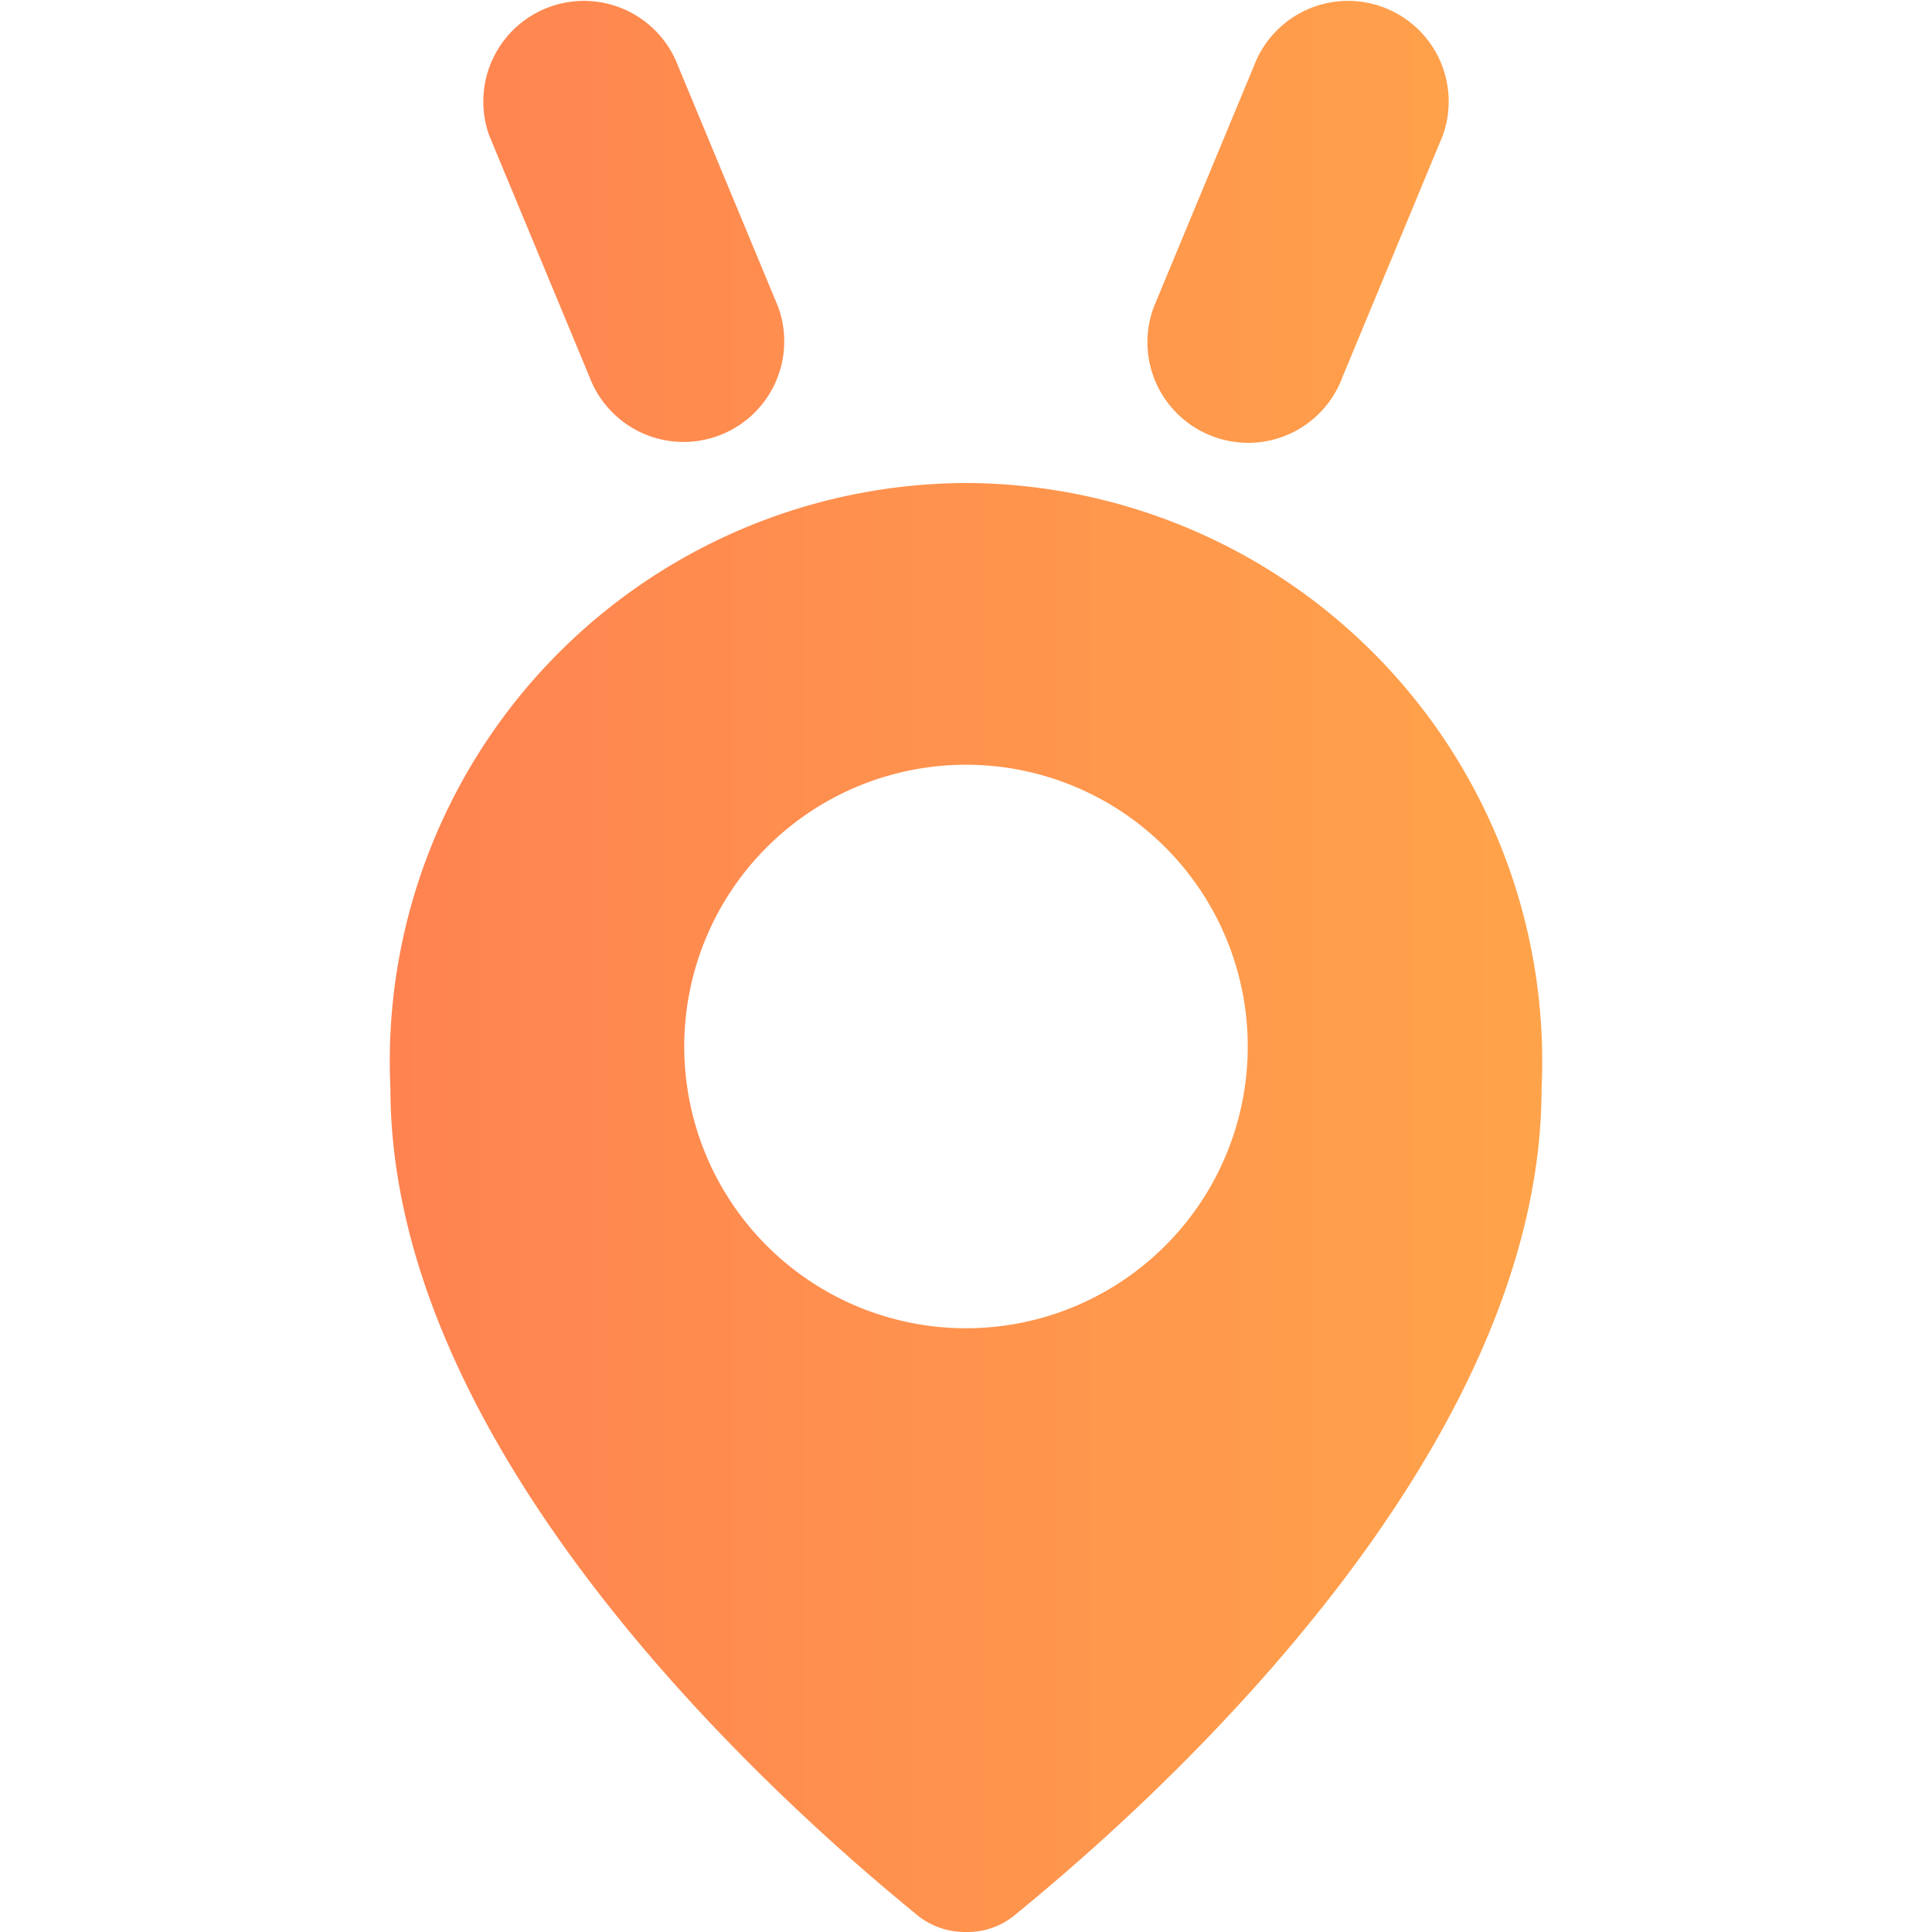
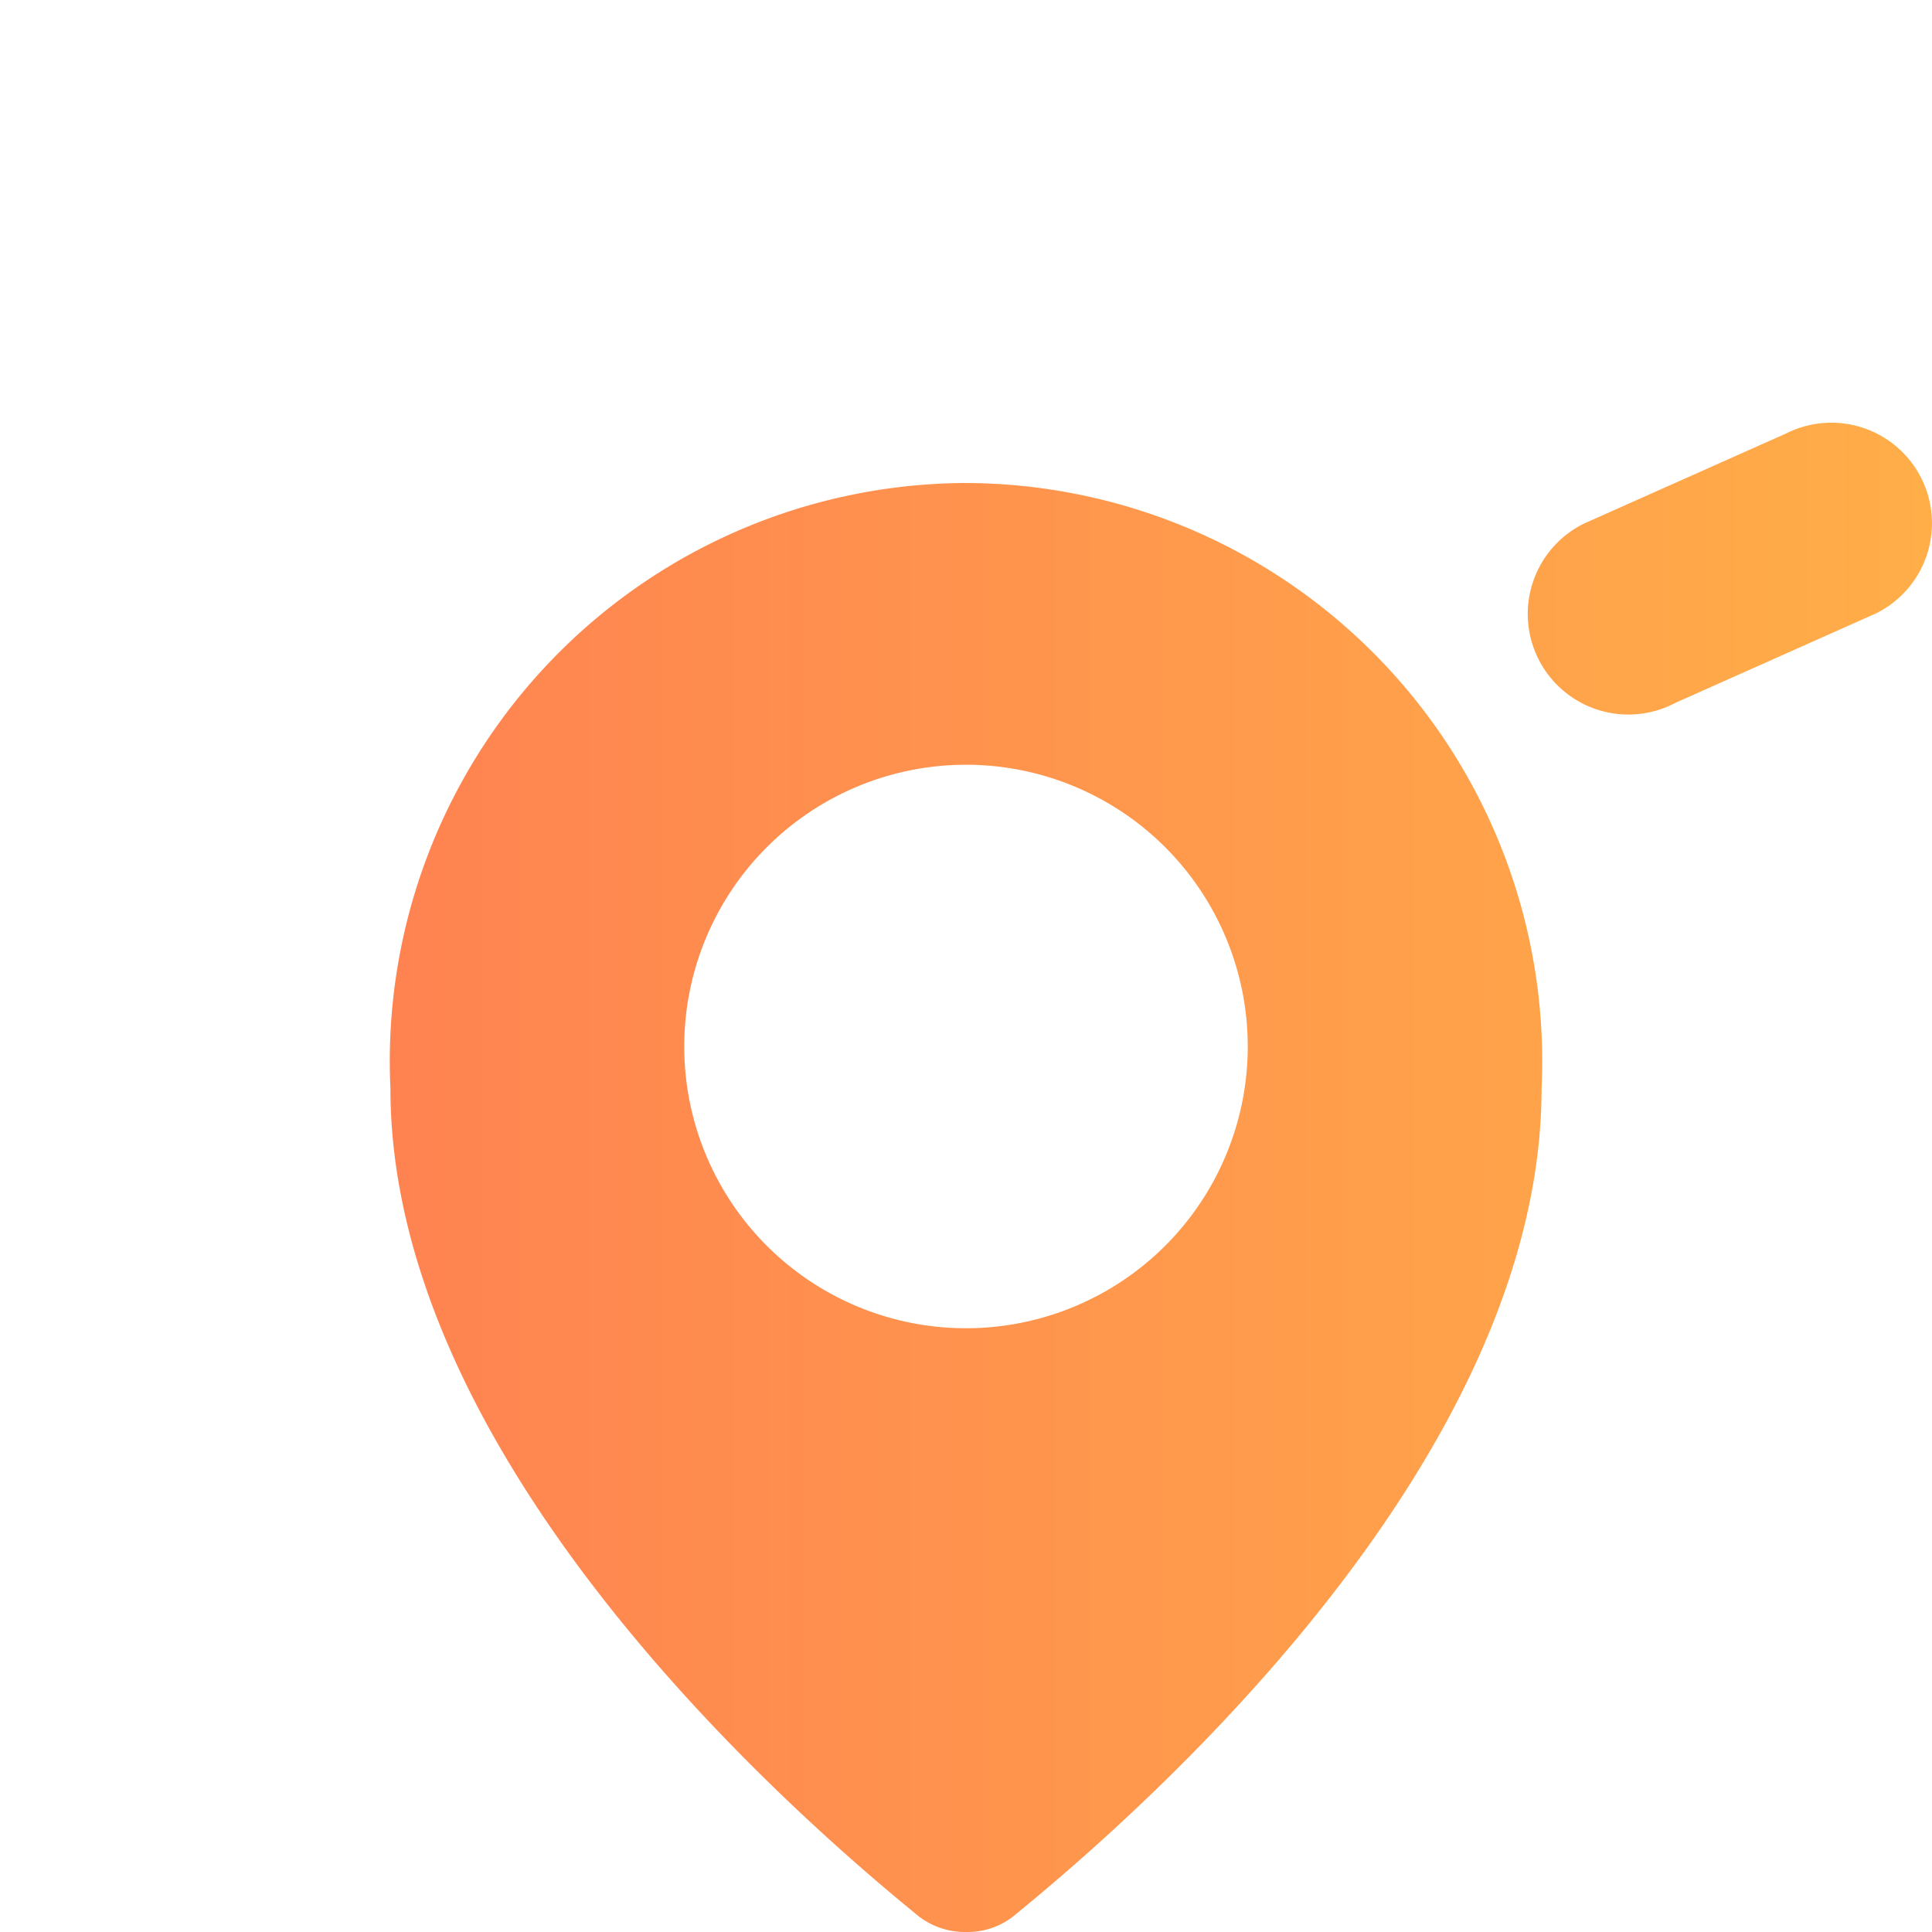
<svg xmlns="http://www.w3.org/2000/svg" xmlns:ns1="http://sodipodi.sourceforge.net/DTD/sodipodi-0.dtd" xmlns:ns2="http://www.inkscape.org/namespaces/inkscape" xmlns:xlink="http://www.w3.org/1999/xlink" viewBox="0 0 24 24" version="1.1" id="svg14" ns1:docname="pin-shine.svg" ns2:version="0.92.4 (5da689c313, 2019-01-14)">
  <defs id="defs18">
    <linearGradient ns2:collect="always" id="linearGradient838">
      <stop style="stop-color:#ff7853;stop-opacity:1" offset="0" id="stop834" />
      <stop style="stop-color:#ffae48;stop-opacity:1" offset="1" id="stop836" />
    </linearGradient>
    <linearGradient ns2:collect="always" xlink:href="#linearGradient838" id="linearGradient840" x1="-0.007" y1="12.006" x2="24" y2="12.006" gradientUnits="userSpaceOnUse" />
  </defs>
  <ns1:namedview pagecolor="#ffffff" bordercolor="#666666" borderopacity="1" objecttolerance="10" gridtolerance="10" guidetolerance="10" ns2:pageopacity="0" ns2:pageshadow="2" ns2:window-width="1920" ns2:window-height="1017" id="namedview16" showgrid="false" ns2:zoom="9.8333333" ns2:cx="12" ns2:cy="12" ns2:window-x="-8" ns2:window-y="-8" ns2:window-maximized="1" ns2:current-layer="svg14" />
  <title id="title2">pin-shine</title>
  <g id="g832" style="fill:url(#linearGradient840);fill-opacity:1">
    <path id="path4" d="M12,6a7.183,7.183,0,0,0-7.15,7.52c0,4.44,4.56,8.65,6.52,10.25A.94.94,0,0,0,12,24a.922.922,0,0,0,.63-.23c1.96-1.6,6.52-5.81,6.52-10.25A7.183,7.183,0,0,0,12,6Zm0,10.5A3.5,3.5,0,1,1,15.5,13,3.5,3.5,0,0,1,12,16.5Z" style="fill:url(#linearGradient840);fill-opacity:1" />
-     <path id="path6" d="M4.314,6.5l-2.5-1.115A1.25,1.25,0,1,0,.686,7.616l2.5,1.115A1.25,1.25,0,1,0,4.314,6.5Z" style="fill:url(#linearGradient840);fill-opacity:1" />
-     <path id="path8" d="M7.324,4.685a1.25,1.25,0,0,0,2.344-.869l-1.246-3a1.25,1.25,0,0,0-2.344.869Z" style="fill:url(#linearGradient840);fill-opacity:1" />
+     <path id="path8" d="M7.324,4.685a1.25,1.25,0,0,0,2.344-.869l-1.246-3Z" style="fill:url(#linearGradient840);fill-opacity:1" />
    <path id="path10" d="M23.865,5.936a1.25,1.25,0,0,0-1.68-.55L19.686,6.5a1.25,1.25,0,1,0,1.129,2.23l2.5-1.115A1.25,1.25,0,0,0,23.865,5.936Z" style="fill:url(#linearGradient840);fill-opacity:1" />
    <path id="path12" d="M15.069,5.422a1.247,1.247,0,0,0,1.607-.737l1.246-3A1.25,1.25,0,0,0,15.578.816l-1.246,3A1.249,1.249,0,0,0,15.069,5.422Z" style="fill:url(#linearGradient840);fill-opacity:1" />
  </g>
</svg>